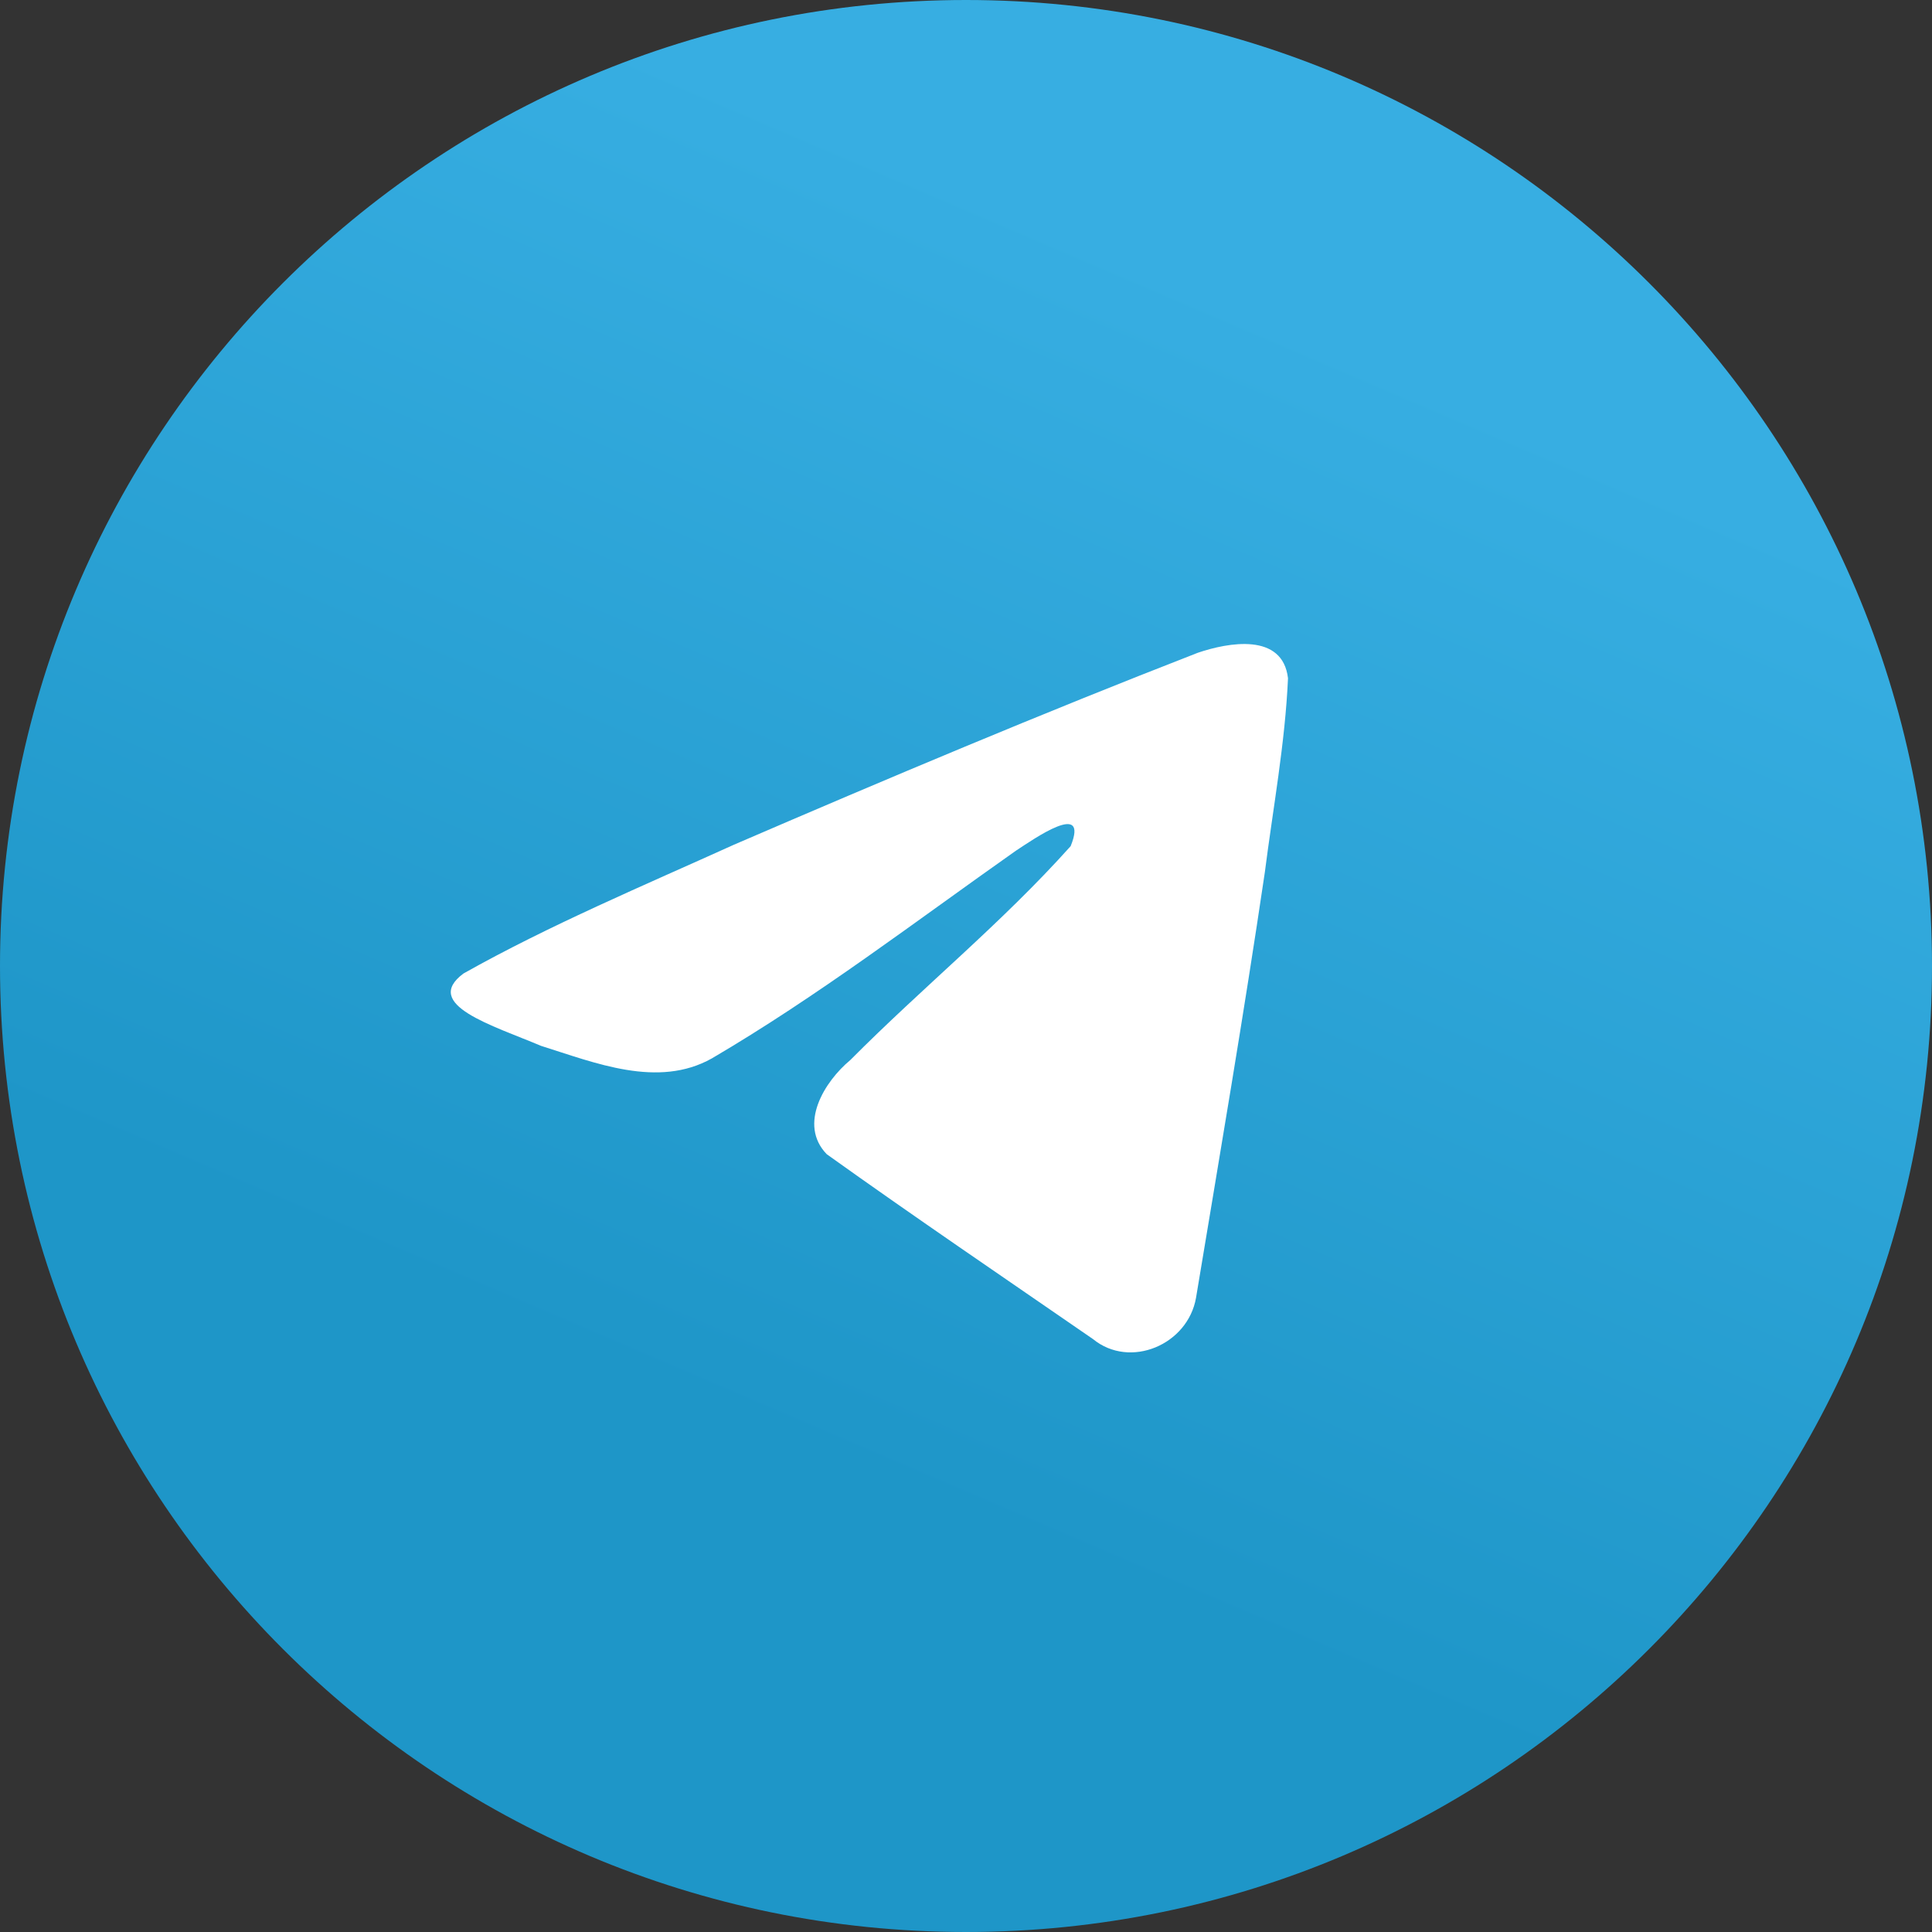
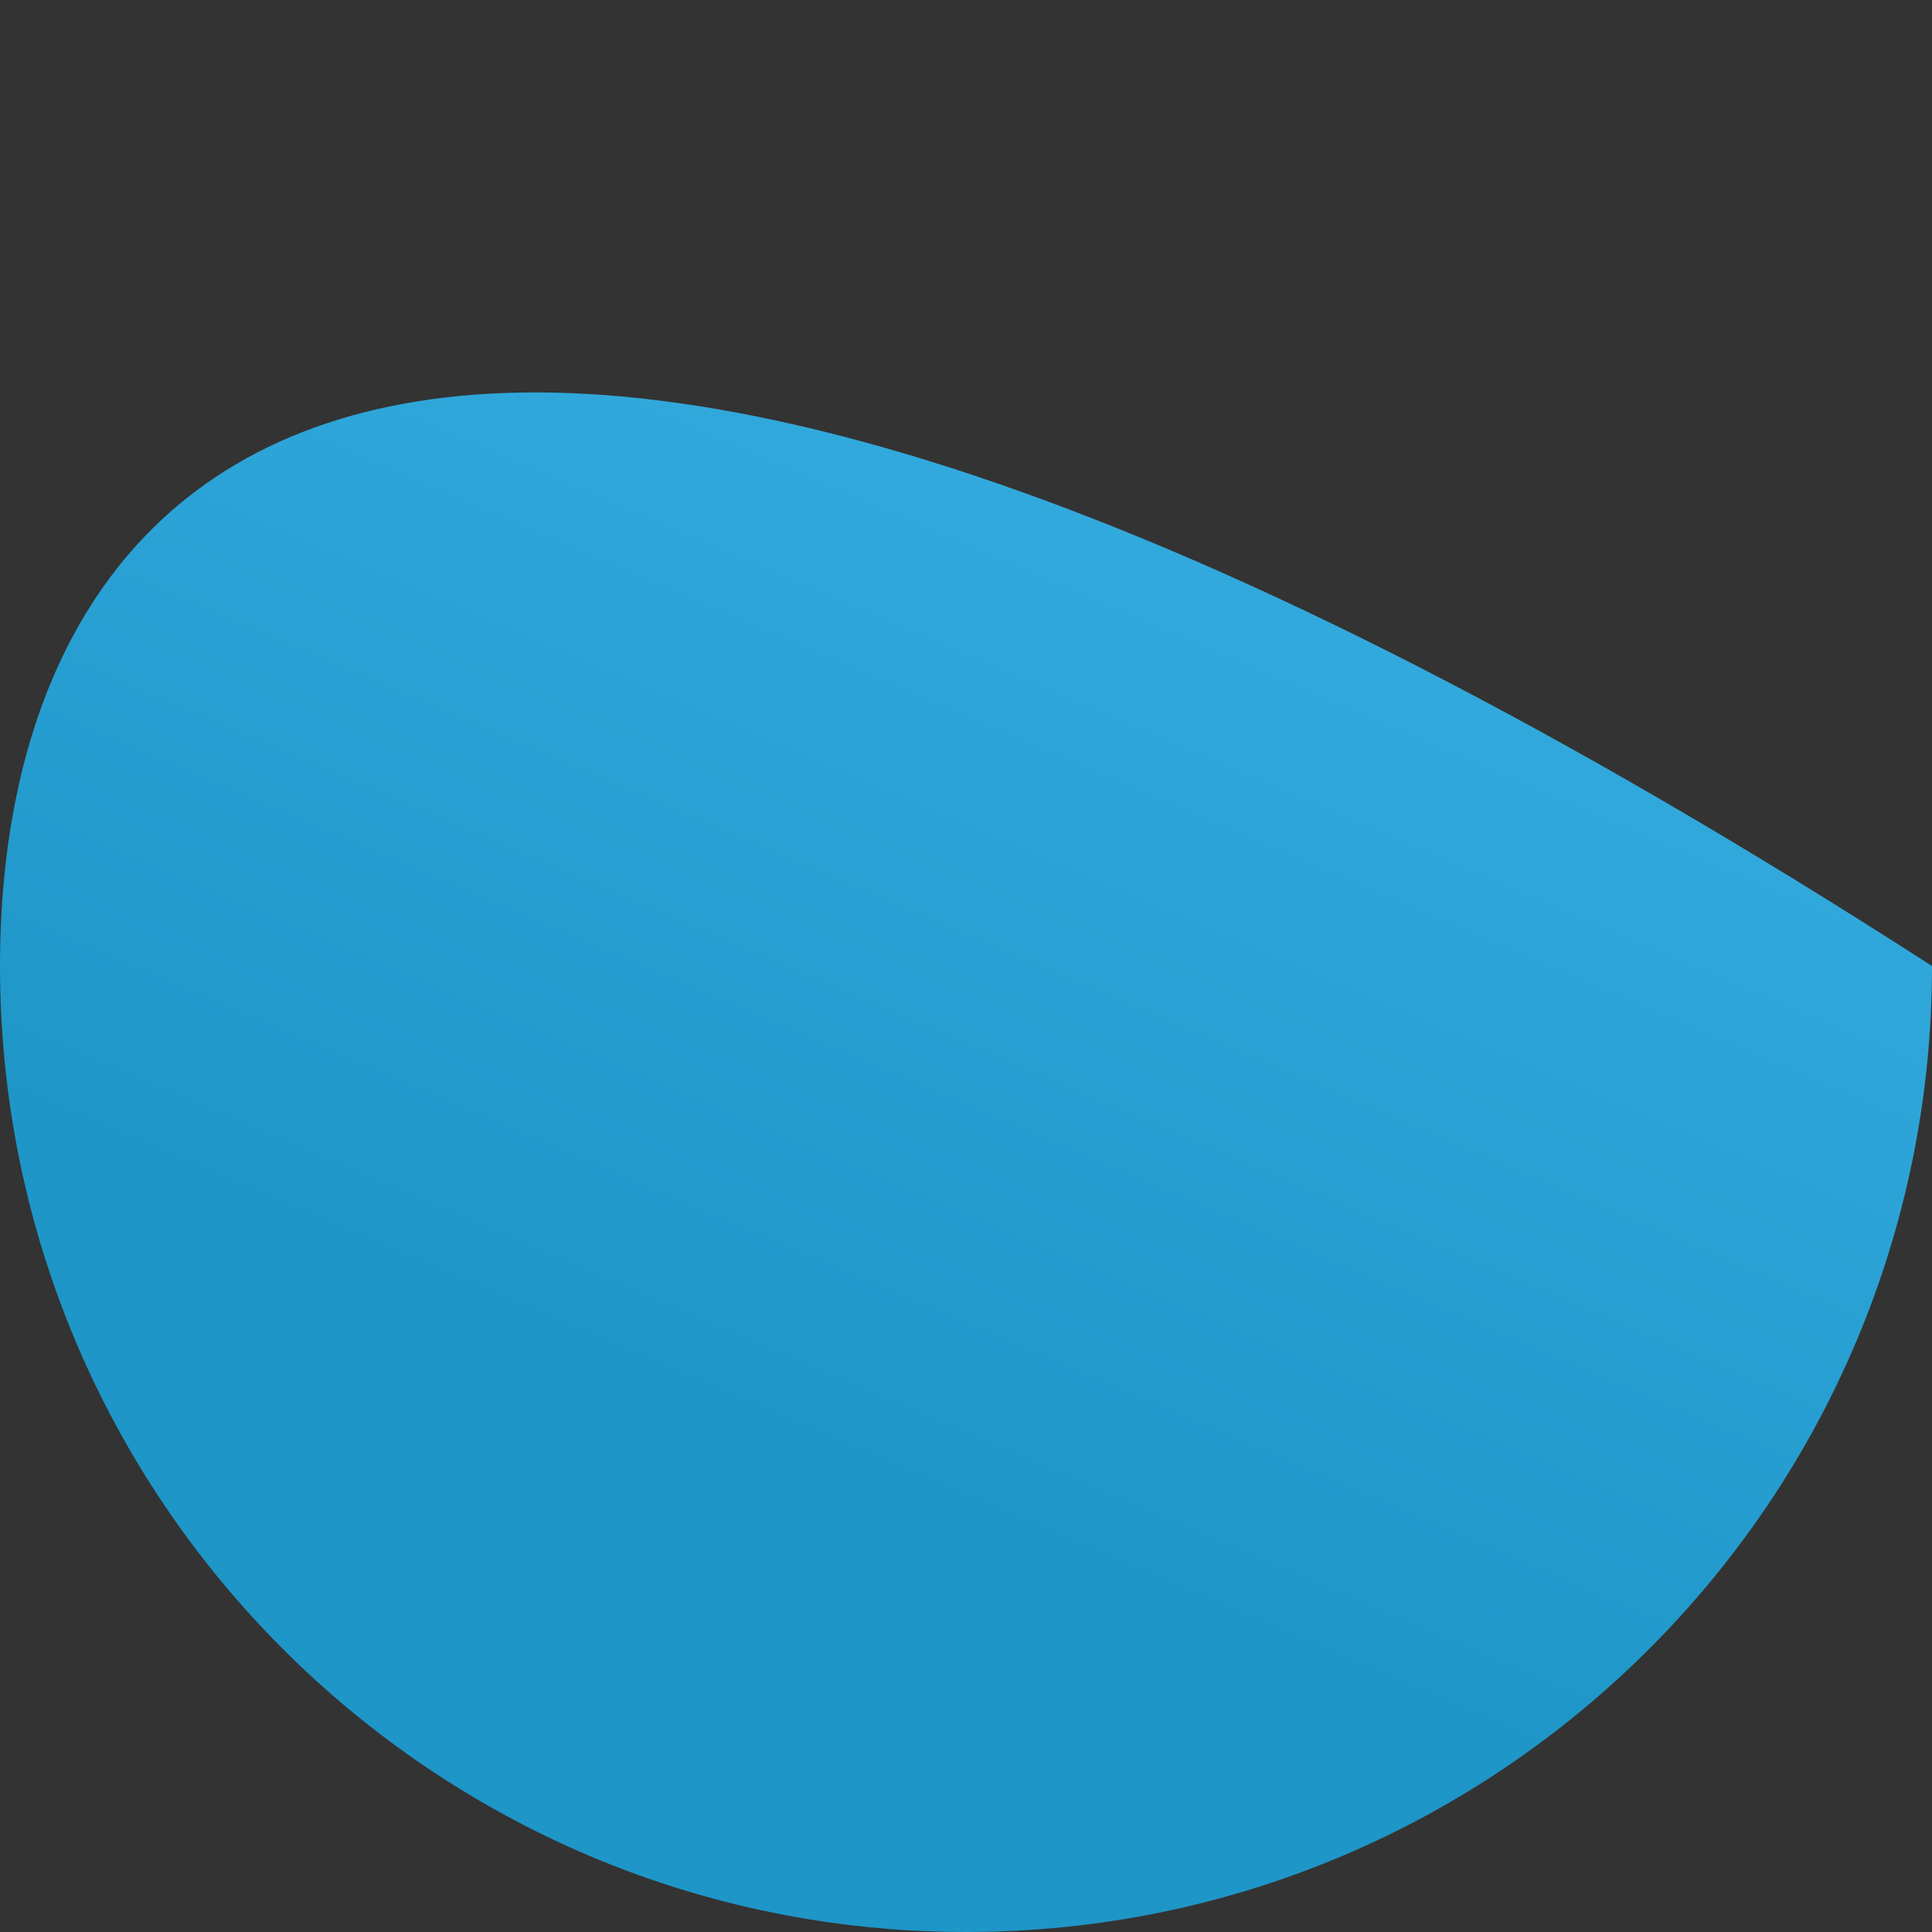
<svg xmlns="http://www.w3.org/2000/svg" width="30" height="30" viewBox="0 0 30 30" fill="none">
  <rect x="0" y="0" width="30" height="30" fill="#333333" stroke="none" />
-   <path d="M15 30C23.284 30 30 23.284 30 15C30 6.716 23.284 0 15 0C6.716 0 0 6.716 0 15C0 23.284 6.716 30 15 30Z" fill="url(#paint0_linear_1_58)" />
-   <path d="M7.196 15.117C8.526 14.368 10.011 13.744 11.398 13.116C13.784 12.087 16.18 11.077 18.6 10.136C19.071 9.976 19.917 9.819 20 10.532C19.955 11.541 19.768 12.544 19.64 13.547C19.314 15.753 18.938 17.952 18.572 20.151C18.445 20.883 17.547 21.262 16.973 20.794C15.592 19.841 14.2 18.897 12.837 17.922C12.39 17.458 12.804 16.792 13.203 16.461C14.341 15.316 15.547 14.343 16.625 13.139C16.915 12.421 16.056 13.026 15.773 13.211C14.216 14.308 12.697 15.471 11.055 16.434C10.217 16.906 9.239 16.503 8.401 16.24C7.65 15.922 6.548 15.601 7.196 15.117L7.196 15.117Z" fill="white" />
+   <path d="M15 30C23.284 30 30 23.284 30 15C6.716 0 0 6.716 0 15C0 23.284 6.716 30 15 30Z" fill="url(#paint0_linear_1_58)" />
  <defs>
    <linearGradient id="paint0_linear_1_58" x1="20.001" y1="5.001" x2="12.501" y2="22.5" gradientUnits="userSpaceOnUse">
      <stop stop-color="#37AEE2" />
      <stop offset="1" stop-color="#1E96C8" />
    </linearGradient>
  </defs>
</svg>